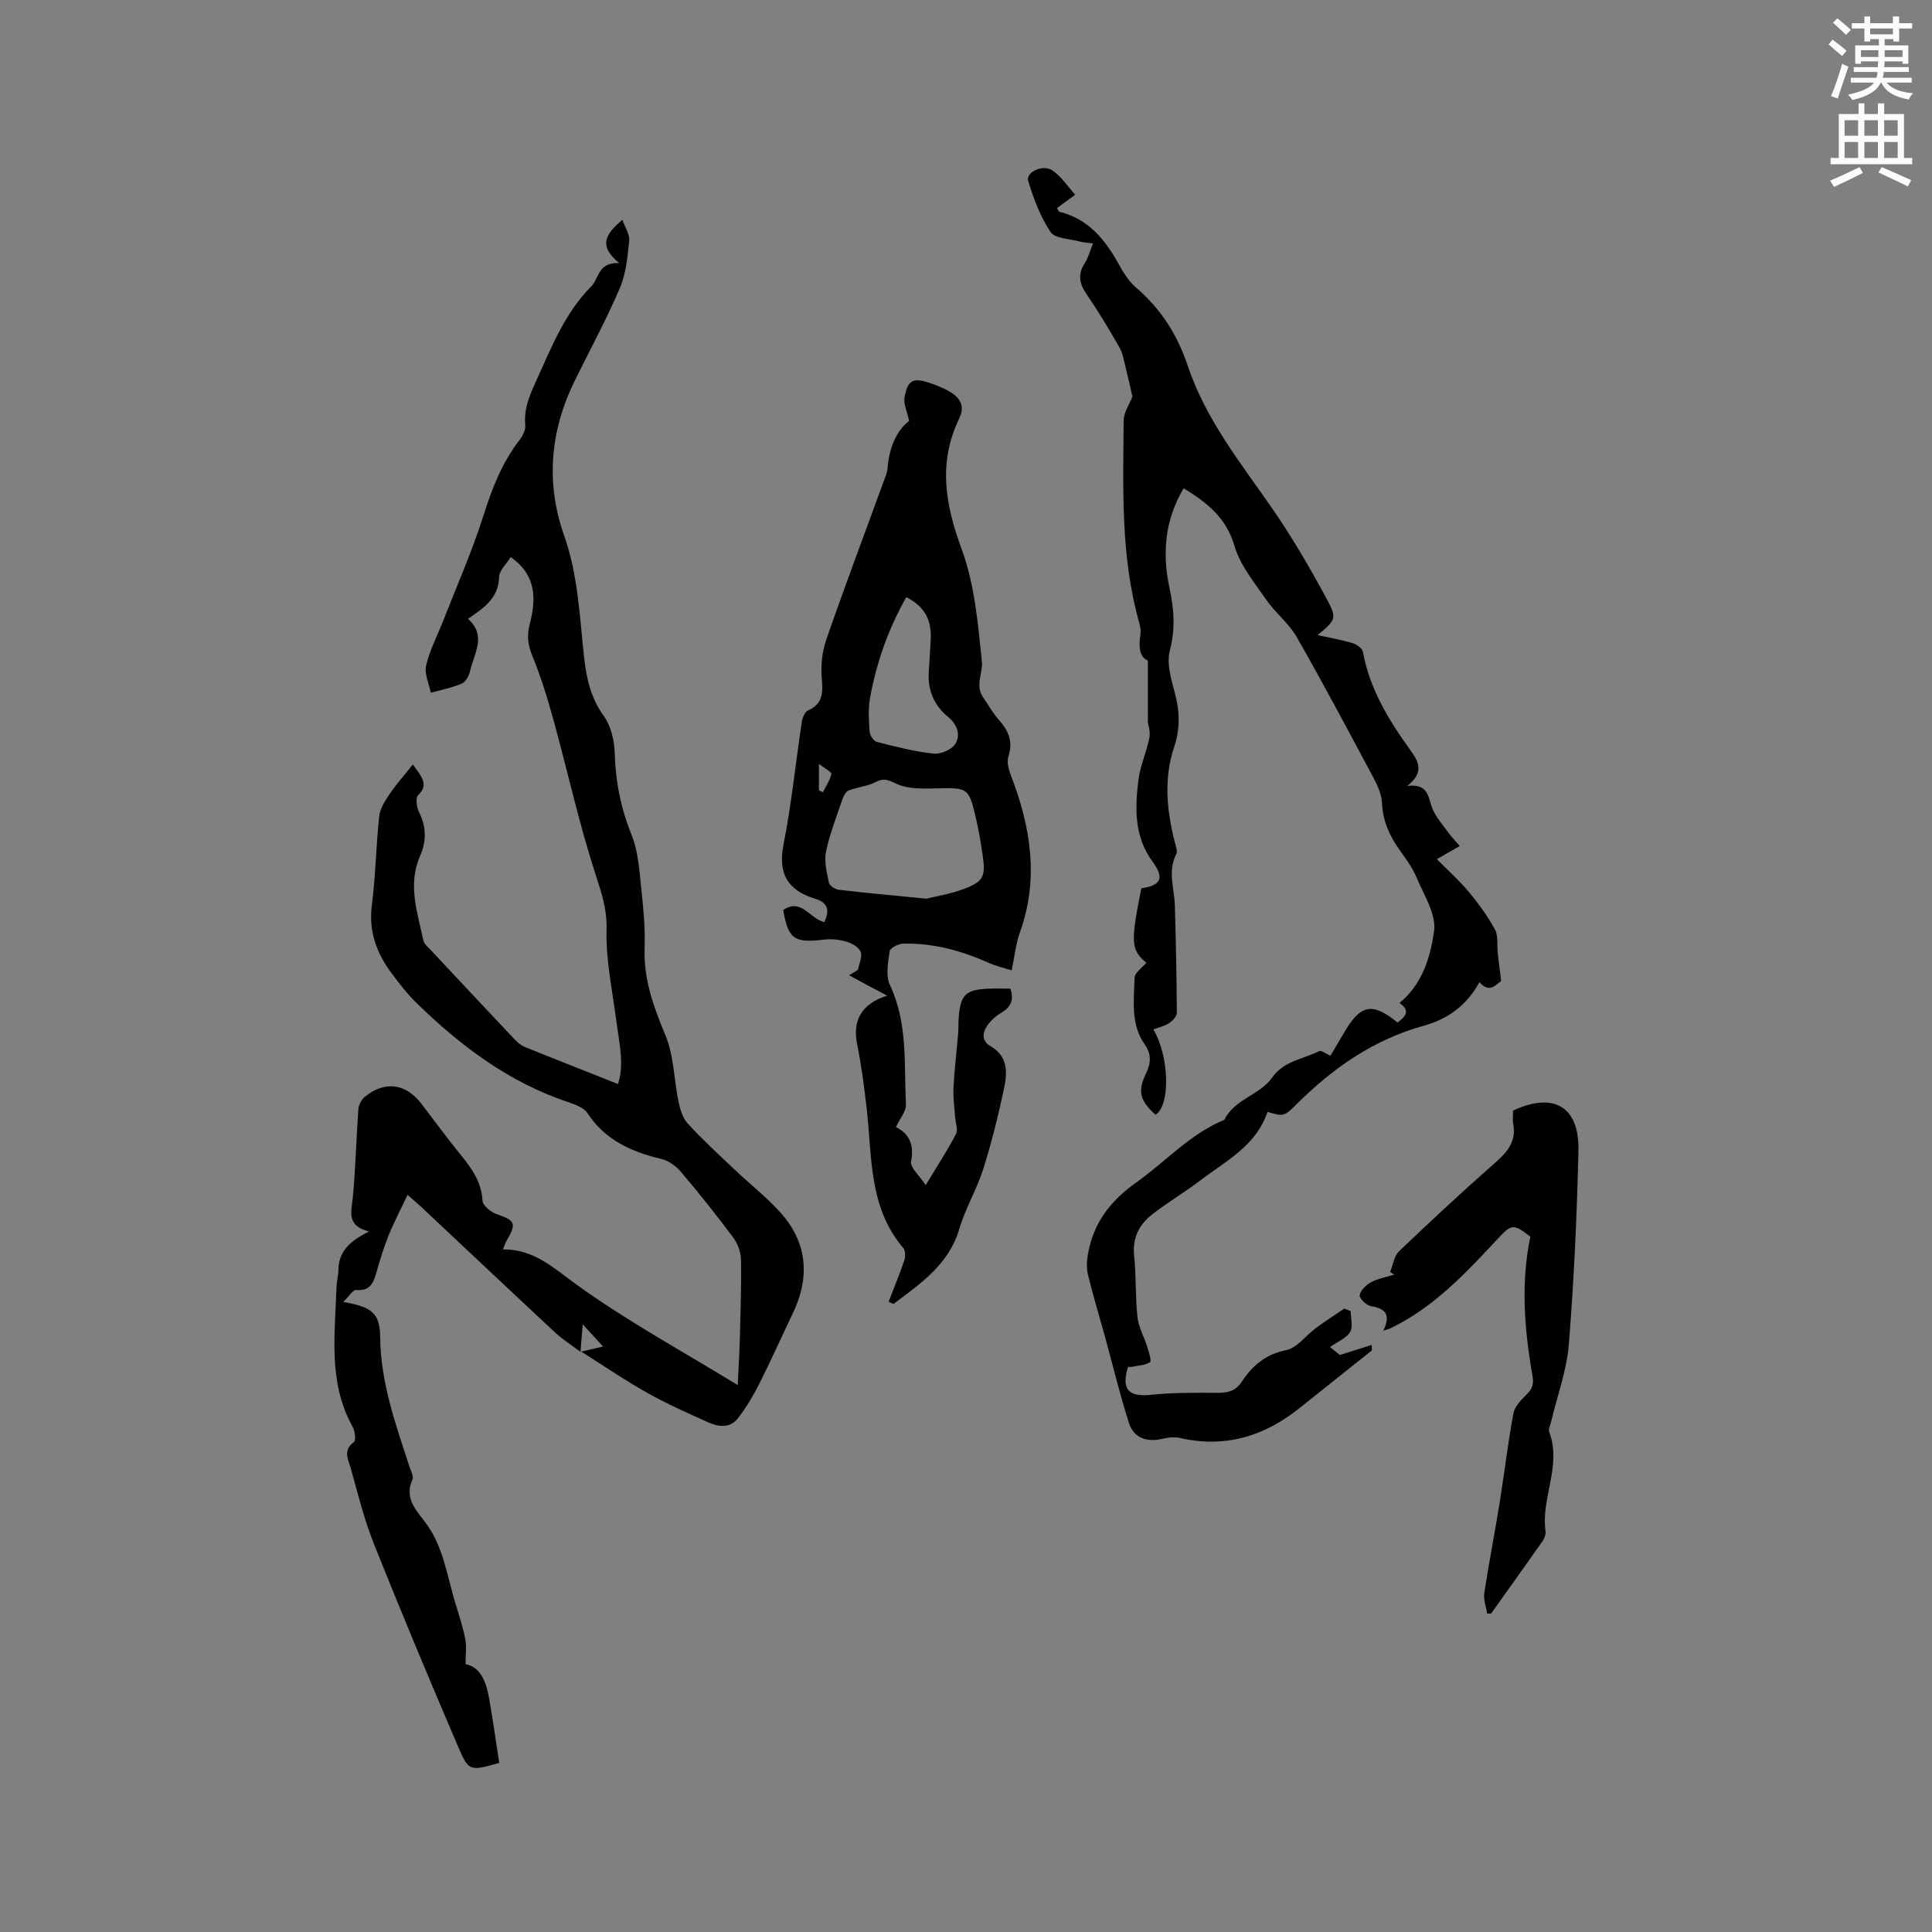
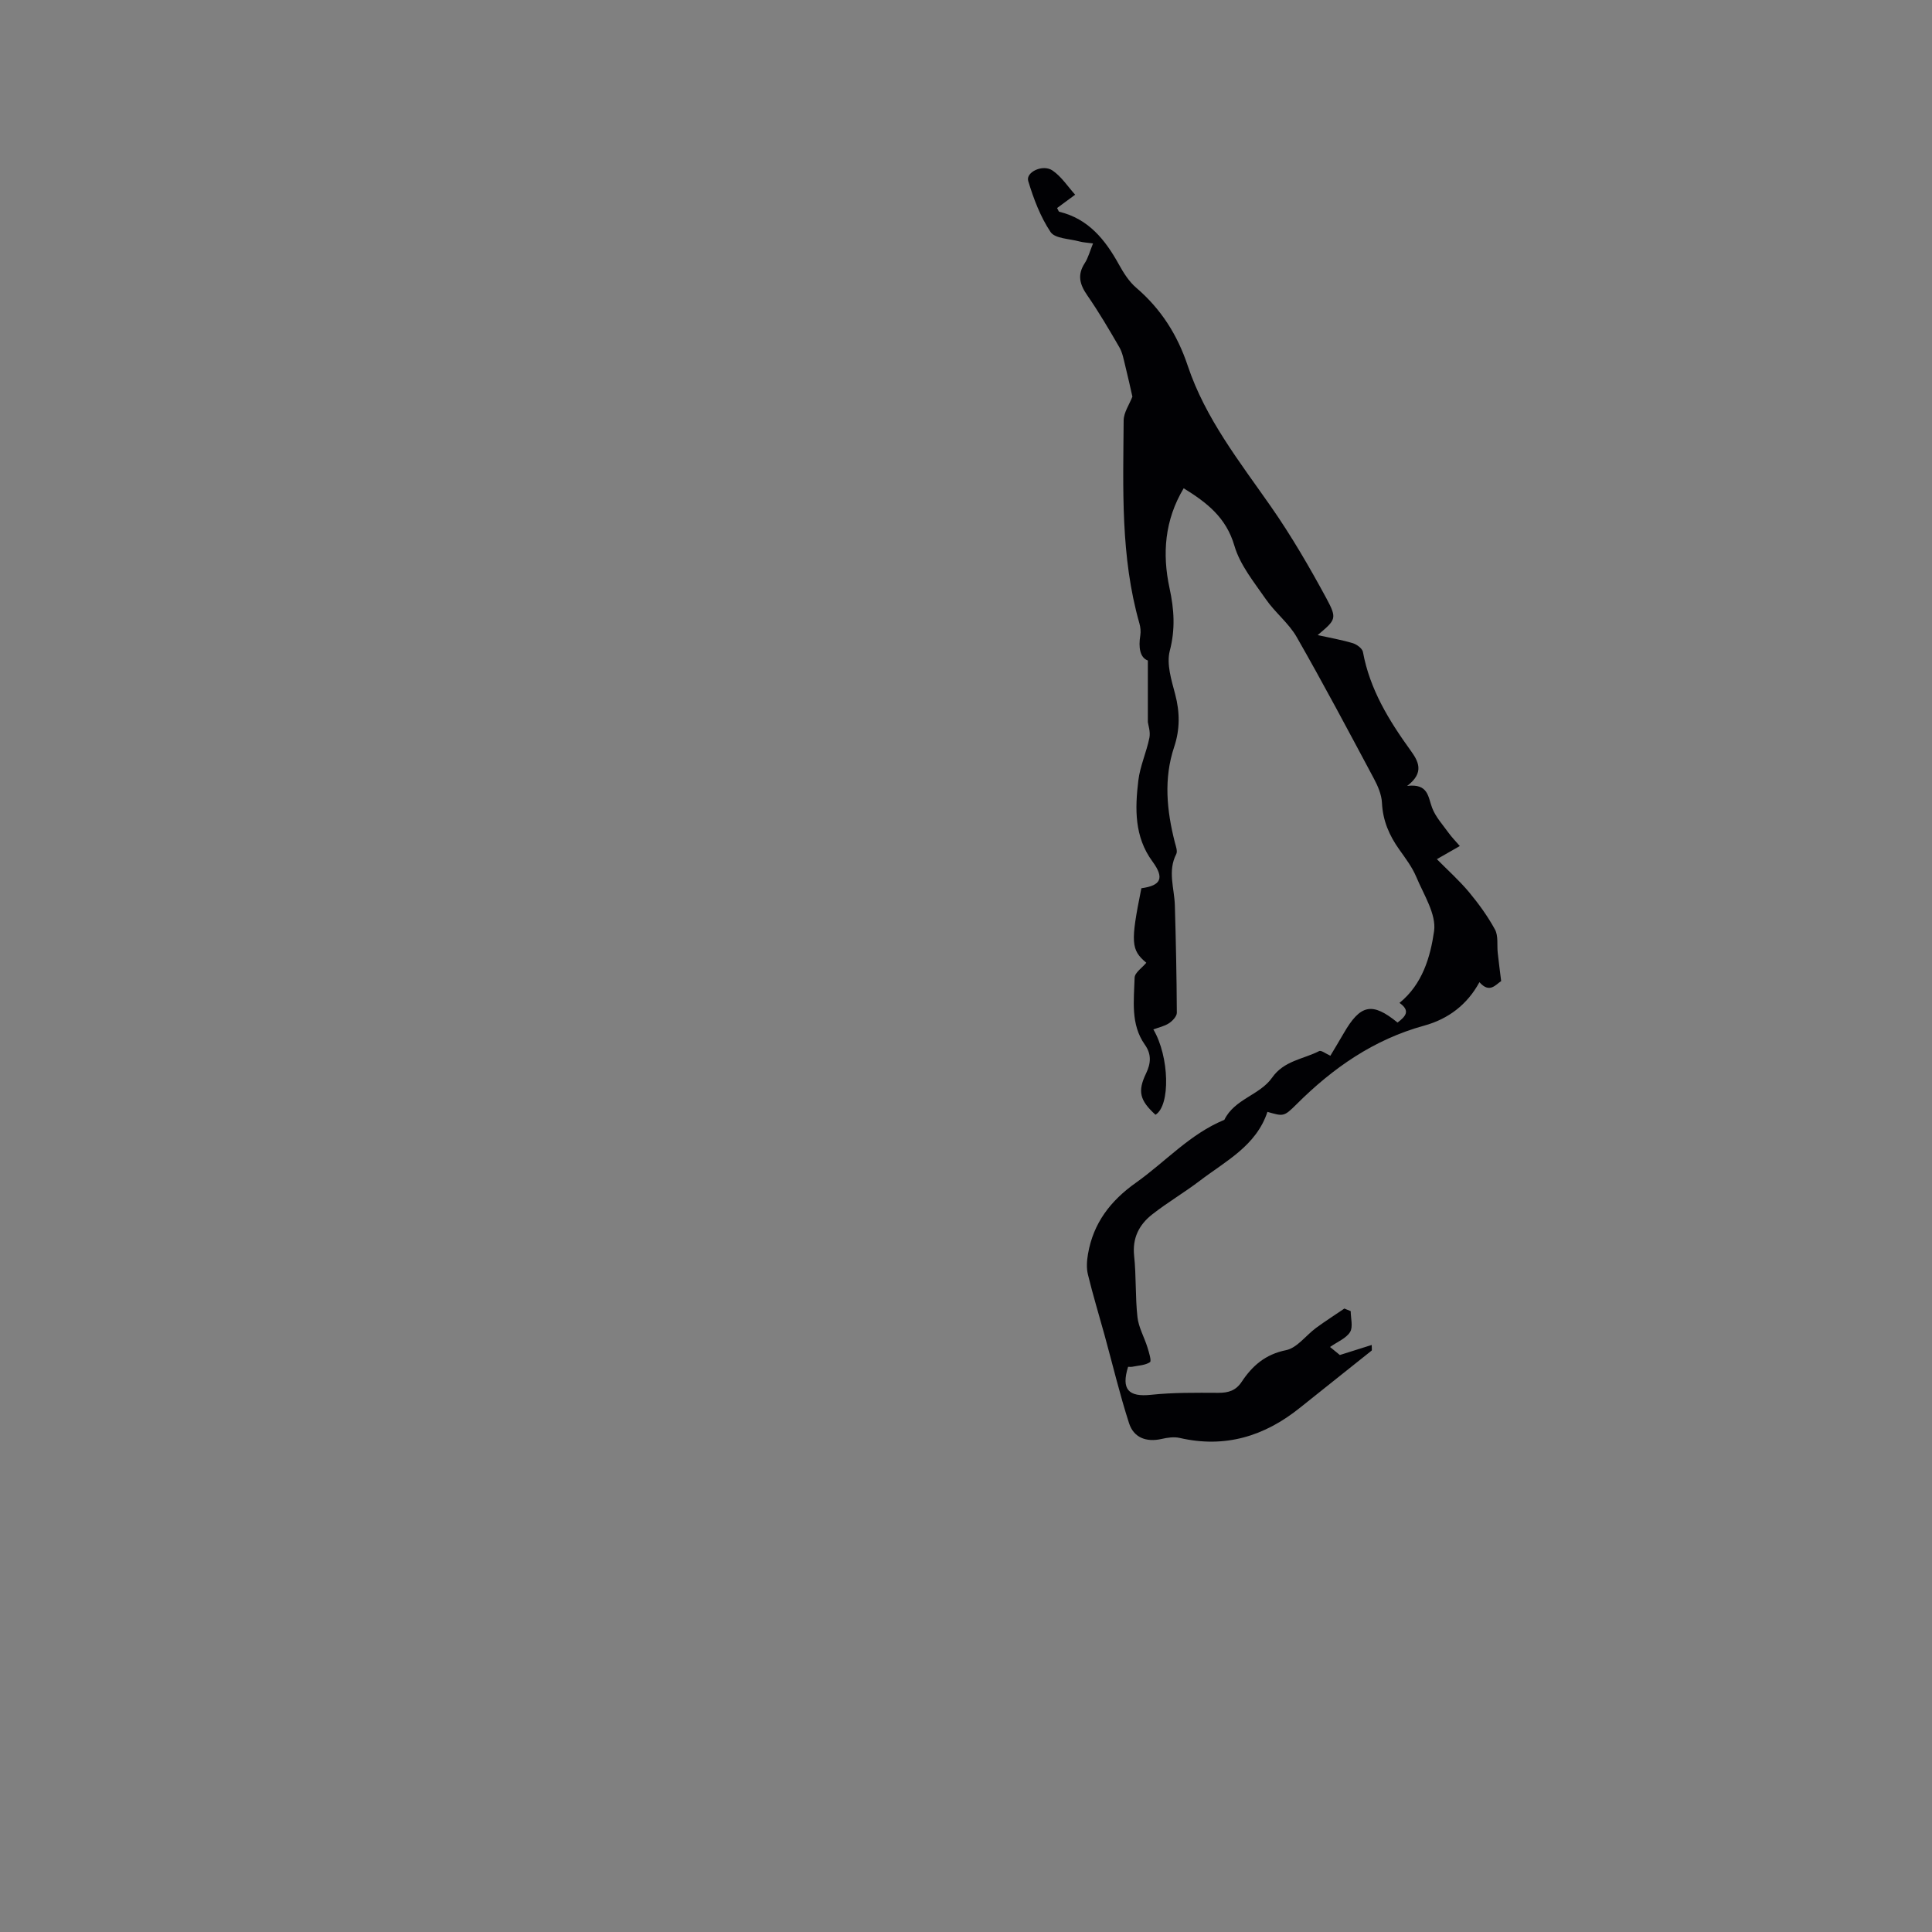
<svg xmlns="http://www.w3.org/2000/svg" enable-background="new 0 0 400 400" viewBox="0 0 400 400">
  <rect x="0" y="0" width="400" height="400" fill="#808080" stroke="none" />
-   <path d="m378.6 9.2.8-1c.9.7 1.9 1.4 2.9 2.3l-.9 1.1c-1.1-.9-2-1.7-2.8-2.4zm.5 10.7c.9-2.1 1.6-4.3 2.3-6.7.4.2.8.4 1.3.6-.7 2.1-1.5 4.3-2.2 6.6zm.4-15.2.9-.9c1 .8 2 1.6 2.8 2.4l-1 1c-1-.9-1.9-1.8-2.7-2.5zm12.5-1.3h1.2v1.4h2.7v1.1h-2.7v2.7h-1.2v-.5h-1.8v1.3h4.9v3.8h-1.2v-.5h-3.7c0 .4-.1.9-.1 1.2h5.1v1h-5.2c0 .5-.1.9-.2 1.2h6v1h-5.2c1.1 1.3 2.9 2 5.5 2.2-.4.4-.7.8-.9 1.3-2.9-.5-4.8-1.6-5.7-3.5h-.1c-.8 1.7-2.7 2.9-5.9 3.6-.2-.4-.6-.8-.9-1.1 2.8-.6 4.6-1.4 5.4-2.5h-4.8v-1h5.3c.1-.3.2-.7.2-1.2h-4.9v-1h5c0-.4 0-.8.1-1.2h-3.6v.5h-1.2v-3.8h4.9v-1.3h-1.8v.5h-1.2v-2.7h-2.6v-1.1h2.6v-1.4h1.2v1.4h4.7v-1.4zm-6.7 8.4h3.6c0-.4 0-.9 0-1.4h-3.6zm1.9-4.7h4.7v-1.2h-4.7zm6.7 3.3h-3.7v1.4h3.7z" fill="#fafbfc" />
-   <path d="m384.7 21.4h1.3v2.2h2.8v-2.2h1.3v2.2h4.1v9.1h1.7v1.3h-16.9v-1.3h1.7v-9.1h4.1v-2.2zm.3 13.2.7 1.2c-1.8.9-3.8 1.9-6 2.9-.2-.4-.5-.8-.8-1.3 2.4-1 4.4-2 6.1-2.8zm-3.1-6.5h2.8v-3.2h-2.8zm0 4.6h2.8v-3.3h-2.8zm4.1-4.6h2.8v-3.2h-2.8zm0 4.6h2.8v-3.3h-2.8zm3.6 1.9c2.1.9 4.1 1.8 6.1 2.7l-.7 1.3c-2.2-1.1-4.2-2-6.1-2.9zm3.3-9.7h-2.8v3.2h2.8zm-2.8 7.8h2.8v-3.3h-2.8z" fill="#fafbfc" />
  <g fill="#010104">
-     <path d="m120.33 279.83c1.88-.43 2.99-.68 4.54-1.04-1.35-1.48-2.54-2.77-4.22-4.6-.17 2.09-.29 3.56-.47 5.69-1.9-1.43-3.64-2.51-5.12-3.88-9.31-8.67-18.56-17.4-27.84-26.11-.76-.71-1.56-1.38-2.84-2.51-1.42 3.01-2.83 5.68-3.95 8.46-1.03 2.55-1.81 5.2-2.57 7.84-.61 2.14-1.41 3.65-4.11 3.39-.68-.06-1.5 1.35-2.68 2.48 5.92 1.04 7.59 2.31 7.64 7.26.09 9.43 3.2 18.07 6.06 26.82.29.9.93 2.04.62 2.71-1.67 3.64.58 6.16 2.46 8.57 3.95 5.07 4.66 11.26 6.45 17.09.74 2.43 1.54 4.86 2.03 7.34.3 1.53.06 3.16.06 5.21 3.08.56 4.28 3.66 4.88 7.09.78 4.46 1.41 8.94 2.09 13.35-6.01 1.68-6.3 1.81-8.41-3.12-6-13.99-11.87-28.04-17.52-42.18-2.02-5.06-3.33-10.41-4.8-15.67-.5-1.78-1.7-3.74.63-5.45.47-.34.23-2.31-.27-3.2-5.12-9.21-3.61-19.14-3.32-28.94.03-1.16.38-2.31.39-3.47.04-3.88 2.41-6.07 6.37-7.99-4.77-1.19-3.67-4.06-3.39-6.97.58-6.08.71-12.21 1.15-18.31.07-.9.62-2.01 1.32-2.59 4.11-3.38 8.48-2.82 11.71 1.38 2.77 3.62 5.46 7.31 8.34 10.84 2.24 2.75 4.12 5.5 4.34 9.26.06.99 1.64 2.33 2.8 2.74 4.04 1.42 4.31 1.9 2.11 5.69-.2.34-.3.73-.68 1.66 6.48-.03 10.49 3.87 15.23 7.29 10.43 7.54 21.83 13.73 33.38 20.81.16-3.57.36-6.66.44-9.76.14-5.41.33-10.81.23-16.22-.03-1.54-.66-3.31-1.59-4.55-3.48-4.67-7.12-9.24-10.89-13.68-1-1.19-2.56-2.27-4.05-2.62-6.17-1.47-11.58-3.89-15.24-9.46-.76-1.15-2.56-1.81-4.01-2.3-12.27-4.09-22.27-11.63-31.38-20.51-1.89-1.84-3.52-3.96-5.11-6.08-3.15-4.19-4.85-8.73-4.15-14.2.78-6.09.86-12.27 1.52-18.38.18-1.62 1.22-3.23 2.18-4.65 1.36-2.02 3-3.84 4.78-6.08 2.02 2.75 3.27 4.2 1.1 6.35-.57.56-.31 2.49.18 3.49 1.52 3.07 1.59 6 .21 9.13-2.59 5.89-.53 11.67.69 17.43.16.74.94 1.38 1.51 1.99 5.72 6.12 11.44 12.23 17.2 18.32.64.67 1.37 1.39 2.2 1.73 6.4 2.6 12.84 5.12 19.38 7.71 1.36-3.97.26-8.53-.34-13.12-.82-6.28-2.19-12.59-2.02-18.85.12-4.18-1-7.47-2.23-11.27-3.43-10.54-5.81-21.4-8.75-32.1-1.22-4.45-2.59-8.89-4.33-13.15-.94-2.28-1.25-4.22-.62-6.62 1.34-5.12 1.55-10.14-3.92-13.98-.85 1.39-2.36 2.75-2.4 4.15-.12 4.29-3.01 6.3-6.44 8.63 3.97 3.52 1.21 7.22.42 10.88-.21.95-.92 2.19-1.72 2.54-2.03.86-4.25 1.29-6.4 1.89-.37-1.89-1.37-3.93-.97-5.64.73-3.15 2.31-6.11 3.5-9.16 2.84-7.28 6.01-14.45 8.37-21.88 1.78-5.62 3.83-10.94 7.45-15.61.67-.86 1.31-2.12 1.21-3.12-.35-3.59 1.09-6.58 2.49-9.68 3.06-6.74 5.78-13.61 11.17-19.04 1.64-1.64 1.36-5.04 5.79-4.84-4.57-3.72-2.6-6.14.65-8.97.56 1.61 1.55 3.02 1.42 4.31-.34 3.31-.64 6.8-1.92 9.8-2.78 6.51-6.17 12.77-9.31 19.13-5.14 10.39-6.09 21.24-2.26 32.09 2.92 8.26 3.21 16.77 4.15 25.26.47 4.3 1.36 8.4 4.06 12.13 1.49 2.06 2.21 5.08 2.28 7.7.17 5.9 1.26 11.42 3.49 16.94 1.46 3.61 1.63 7.79 2.07 11.75.43 3.89.77 7.84.63 11.74-.22 6.45 1.86 12.12 4.3 17.97 1.78 4.26 1.77 9.25 2.74 13.87.33 1.58.88 3.35 1.93 4.49 3.08 3.34 6.43 6.43 9.74 9.55 3 2.84 6.26 5.42 9.06 8.43 5.96 6.39 6.59 13.65 2.84 21.42-2.34 4.86-4.53 9.8-6.96 14.61-1.24 2.44-2.68 4.83-4.36 6.99-1.62 2.08-4.02 1.75-6.12.81-4.24-1.9-8.5-3.8-12.55-6.07-4.51-2.51-8.79-5.45-13.75-8.58z" />
    <path d="m245.07 101.09c-3.96 6.6-4.46 13.61-2.93 20.68.96 4.43 1.22 8.49.05 12.98-.71 2.73.35 6.07 1.12 9 .98 3.72 1 7.27-.21 10.89-2.2 6.59-1.54 13.16.13 19.73.21.81.61 1.85.3 2.46-1.82 3.53-.39 7.07-.29 10.61.22 7.41.37 14.82.41 22.24 0 .74-.89 1.69-1.62 2.17-.95.62-2.14.87-3.24 1.28 3.33 5.63 3.56 15.77.44 17.67-3.26-2.98-3.74-4.84-1.95-8.56 1-2.08 1.16-3.96-.25-5.95-2.99-4.23-2.25-9.15-2.12-13.87.03-1.05 1.57-2.06 2.42-3.09-3.18-2.68-3.29-4.18-1.02-15.43 4.08-.55 4.81-2.11 2.3-5.53-3.78-5.14-3.63-10.96-2.93-16.78.36-2.99 1.69-5.86 2.29-8.84.25-1.24-.24-2.62-.32-3.25 0-2.57 0-4.48 0-6.39 0-1.92 0-3.83 0-6.36-1.64-.6-1.97-2.71-1.56-5.21.13-.81.03-1.72-.2-2.52-3.92-13.77-3.35-27.9-3.25-41.97.01-1.66 1.19-3.31 1.81-4.93-.42-1.85-.91-4.11-1.47-6.35-.33-1.3-.56-2.7-1.21-3.84-2.12-3.67-4.27-7.33-6.68-10.81-1.55-2.24-2.08-4.21-.51-6.63.73-1.12 1.07-2.5 1.72-4.09-1.12-.16-2.02-.19-2.86-.42-2.05-.56-5.02-.58-5.93-1.94-2.11-3.16-3.52-6.89-4.63-10.57-.55-1.82 3.02-3.54 5.03-2.17 1.86 1.27 3.18 3.34 4.69 5.01-1.68 1.24-2.72 2.01-3.74 2.76.25.45.32.74.45.77 6.06 1.47 9.52 5.8 12.36 10.94.96 1.74 2.1 3.54 3.59 4.81 5.12 4.39 8.51 9.73 10.65 16.14 3.65 10.91 10.73 19.85 17.22 29.15 4.22 6.05 7.96 12.48 11.47 18.97 2.31 4.27 1.96 4.46-1.79 7.64 2.57.57 4.96.98 7.26 1.67.83.25 1.97 1.09 2.11 1.81 1.41 7.72 5.36 14.16 9.85 20.38 1.57 2.18 3.01 4.57-.7 7.37 4.42-.54 4.31 2.26 5.18 4.54.72 1.89 2.2 3.5 3.41 5.18.66.92 1.47 1.73 2.32 2.72-1.54.88-2.91 1.66-4.75 2.72 2.32 2.35 4.66 4.44 6.65 6.82 2.01 2.42 3.89 5.01 5.39 7.77.71 1.32.38 3.19.56 4.81.2 1.84.44 3.67.71 5.85-1.13.7-2.38 2.63-4.5.22-2.53 4.66-6.45 7.62-11.42 8.99-10.43 2.86-18.92 8.77-26.46 16.3-2.61 2.6-2.71 2.5-6.01 1.56-2.33 7.05-8.67 10.19-14.01 14.27-3.19 2.43-6.69 4.48-9.85 6.96-2.69 2.11-4.14 4.87-3.74 8.59.45 4.21.22 8.49.69 12.69.24 2.13 1.42 4.15 2.07 6.26.32 1.03.87 2.82.52 3.05-.99.66-2.4.69-3.65.95-.29.06-.61.01-.88.01-1.47 4.69.1 6.29 4.73 5.8 4.61-.49 9.29-.43 13.94-.41 2.08.01 3.63-.45 4.84-2.27 2.2-3.32 4.9-5.7 9.18-6.56 2.3-.46 4.14-3.08 6.25-4.63 1.9-1.39 3.89-2.66 5.84-3.99.44.18.87.36 1.31.54 0 1.47.52 3.25-.13 4.32-.8 1.3-2.59 2-4.15 3.1.93.76 1.64 1.34 2.03 1.66 2.36-.74 4.39-1.38 6.6-2.08 0 .83.07 1.09-.01 1.16-4.94 3.96-9.92 7.88-14.86 11.85-7.34 5.9-15.5 8.4-24.88 6.24-1.18-.27-2.55-.07-3.76.21-3.16.71-5.76-.26-6.73-3.25-1.94-6.01-3.4-12.17-5.08-18.27-1.15-4.18-2.42-8.33-3.44-12.54-.33-1.34-.22-2.87.02-4.25 1.1-6.38 4.65-11.01 9.92-14.74 6.11-4.33 11.19-10.1 18.31-13.02 2.08-4.32 7.35-5.11 9.89-8.74 2.46-3.52 6.43-3.8 9.73-5.49.45-.23 1.43.57 2.33.96.9-1.52 1.84-3.05 2.73-4.6 3.48-6.05 5.9-6.57 11.18-2.27 1.57-1.21 2.79-2.39.4-4.07 4.78-3.88 6.4-9.56 7.16-14.84.5-3.52-2.15-7.57-3.69-11.26-.85-2.02-2.23-3.84-3.52-5.66-2.07-2.91-3.41-5.99-3.58-9.66-.08-1.71-.85-3.49-1.68-5.04-5.24-9.81-10.45-19.63-15.97-29.28-1.65-2.89-4.48-5.07-6.39-7.84-2.44-3.53-5.35-7.08-6.51-11.07-1.71-5.85-5.67-8.91-10.5-11.9z" />
-     <path d="m183.98 269.5c1.1-2.86 2.28-5.69 3.26-8.59.25-.75.22-2-.24-2.54-7.21-8.46-6.42-18.95-7.57-28.96-.51-4.4-1.08-8.82-1.96-13.16-1-4.87.81-8.44 6.22-10.11-1.66-.88-2.85-1.5-4.04-2.13-1.29-.69-2.57-1.39-3.85-2.09.61-.38 1.22-.75 1.84-1.13.23-1.26.94-2.7.55-3.72-.38-.97-1.83-1.79-2.97-2.12-1.49-.43-3.16-.59-4.7-.4-6.07.73-7.33-.12-8.36-6.14 3.76-2.56 5.49 1.81 8.5 2.51 1.09-2.27.88-4-1.82-4.82-5.68-1.72-7.82-5.1-6.62-11.23 1.65-8.39 2.51-16.93 3.78-25.39.13-.86.61-2.07 1.27-2.37 3.07-1.37 3.14-3.62 2.88-6.56-.24-2.66.04-5.57.91-8.08 3.77-10.9 7.84-21.68 11.79-32.52.36-.99.83-2 .91-3.03.33-4.08 1.72-7.63 4.47-9.79-.43-1.97-1.19-3.48-.96-4.82.62-3.64 1.78-4.2 5.25-3.01 1.3.44 2.6.94 3.79 1.6 2.25 1.25 3.63 2.95 2.3 5.71-4.41 9.11-2.94 17.77.48 27.04 2.7 7.32 3.4 15.48 4.2 23.34.24 2.32-1.46 4.92.25 7.38 1.07 1.54 1.98 3.23 3.22 4.62 2.02 2.26 3.05 4.55 2.01 7.67-.37 1.12.07 2.67.53 3.88 4.1 10.64 5.86 21.37 1.86 32.5-.87 2.43-1.12 5.09-1.7 7.87-1.74-.56-3.29-.91-4.7-1.54-5.66-2.53-11.53-4.15-17.77-4-.99.03-2.7.89-2.79 1.55-.33 2.32-.87 5.07.05 7.01 3.75 7.94 2.89 16.39 3.32 24.68.07 1.45-1.26 2.97-2.07 4.73 2.72 1.38 3.82 3.61 3.13 7.12-.25 1.24 1.73 2.93 3.02 4.91 2.43-4.03 4.53-7.22 6.28-10.59.47-.9-.11-2.34-.19-3.54-.13-2.03-.44-4.08-.33-6.1.19-3.67.64-7.32.95-10.98.11-1.27.04-2.55.15-3.81.41-4.39 1.48-5.42 5.92-5.65 1.56-.08 3.14-.01 4.75-.01.8 2.29.14 3.82-1.93 5.03-1.13.66-2.21 1.65-2.93 2.75-.95 1.44-1.04 3.11.74 4.12 3.58 2.03 3.53 5.37 2.85 8.59-1.2 5.68-2.59 11.33-4.34 16.86-1.33 4.22-3.71 8.13-4.95 12.37-2.18 7.43-8.03 11.32-13.63 15.56-.34-.14-.68-.31-1.01-.47zm7.81-83.44c1.86-.46 4.79-.93 7.54-1.93 4.31-1.58 4.78-2.6 4.11-7.12-.36-2.41-.74-4.82-1.29-7.19-1.57-6.82-1.6-6.75-8.51-6.59-2.37.05-4.88.13-7.08-.57-1.76-.56-3.04-1.93-5.19-.78-1.71.91-3.81 1.07-5.66 1.78-.56.21-1.03 1.06-1.25 1.72-1.23 3.6-2.65 7.18-3.43 10.88-.43 2.04.14 4.34.58 6.46.13.63 1.27 1.41 2.03 1.5 5.66.66 11.35 1.17 18.15 1.84zm-4.15-62.42c-3.79 6.69-6.21 13.64-7.52 20.95-.4 2.24-.24 4.62-.07 6.92.05.75.82 1.92 1.47 2.09 3.88.99 7.79 2 11.75 2.43 1.47.16 3.78-.82 4.52-2.02 1.16-1.87.39-4.03-1.52-5.6-2.89-2.37-4.21-5.5-3.98-9.25.14-2.33.31-4.65.41-6.98.16-3.71-1.19-6.6-5.06-8.54zm-18.09 39.99c.28.13.55.25.83.38.62-1.24 1.46-2.44 1.74-3.76.09-.41-1.35-1.14-2.57-2.1z" />
-     <path d="m307.89 334.06c-.21-1.42-.79-2.89-.58-4.24.95-6.26 2.18-12.48 3.18-18.73.99-6.16 1.7-12.36 2.85-18.48.27-1.45 1.65-2.82 2.78-3.96 1.15-1.16 1.47-2.08 1.16-3.83-1.67-9.52-2.45-19.1-.44-28.78-3.49-2.7-3.85-2.68-6.77.46-5.79 6.21-11.57 12.43-18.98 16.79-1 .59-2.03 1.13-3.07 1.66-.35.18-.75.26-1.62.54 1.58-3.21.53-4.58-2.54-5.06-.94-.14-2.47-1.64-2.35-2.27.18-1.03 1.34-2.15 2.36-2.69 1.46-.78 3.18-1.07 4.79-1.58-.28-.18-.57-.36-.85-.54.6-1.46.82-3.31 1.86-4.3 6.59-6.3 13.28-12.51 20.12-18.53 2.49-2.19 4.14-4.38 3.51-7.84-.17-.92-.03-1.89-.03-2.75 8.4-3.93 13.74-.81 13.53 8.3-.31 13.35-.92 26.71-1.98 40.02-.43 5.42-2.4 10.73-3.67 16.08-.17.72-.62 1.57-.4 2.15 2.64 6.96-1.73 13.65-.77 20.54.09.65-.22 1.5-.62 2.07-3.52 5.02-7.1 10-10.66 15-.26-.01-.54-.02-.81-.03z" />
  </g>
</svg>